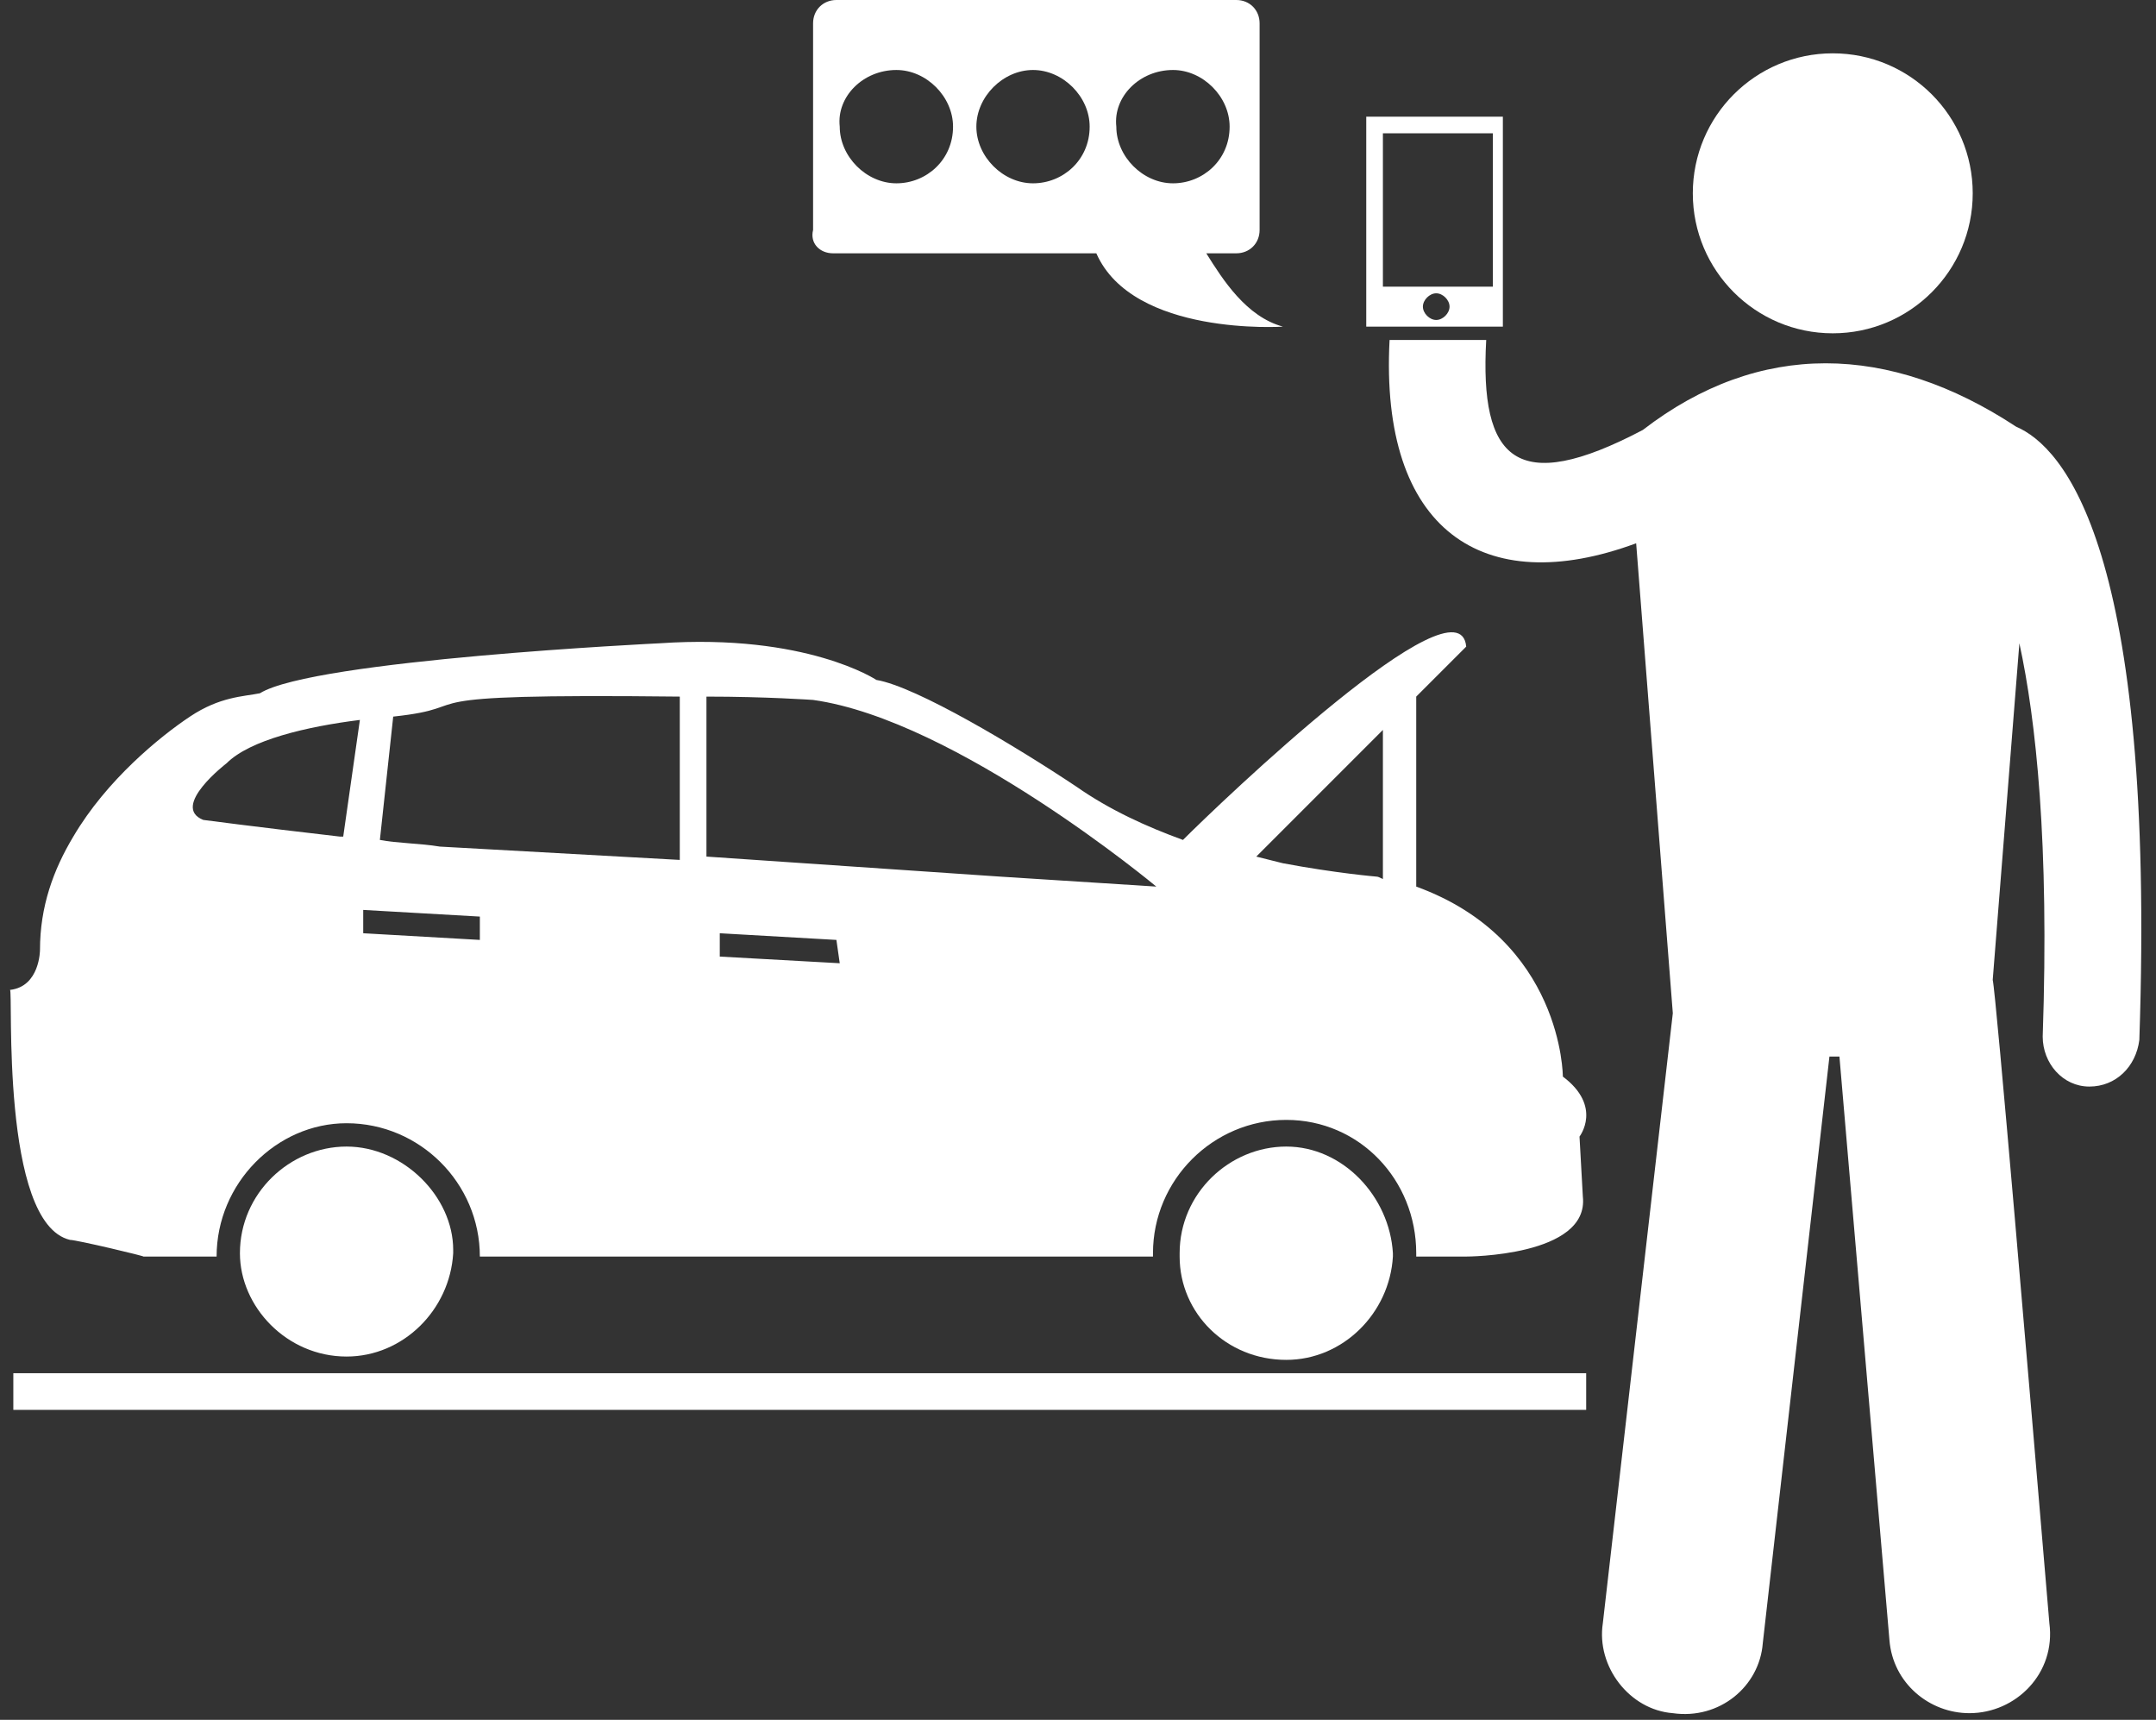
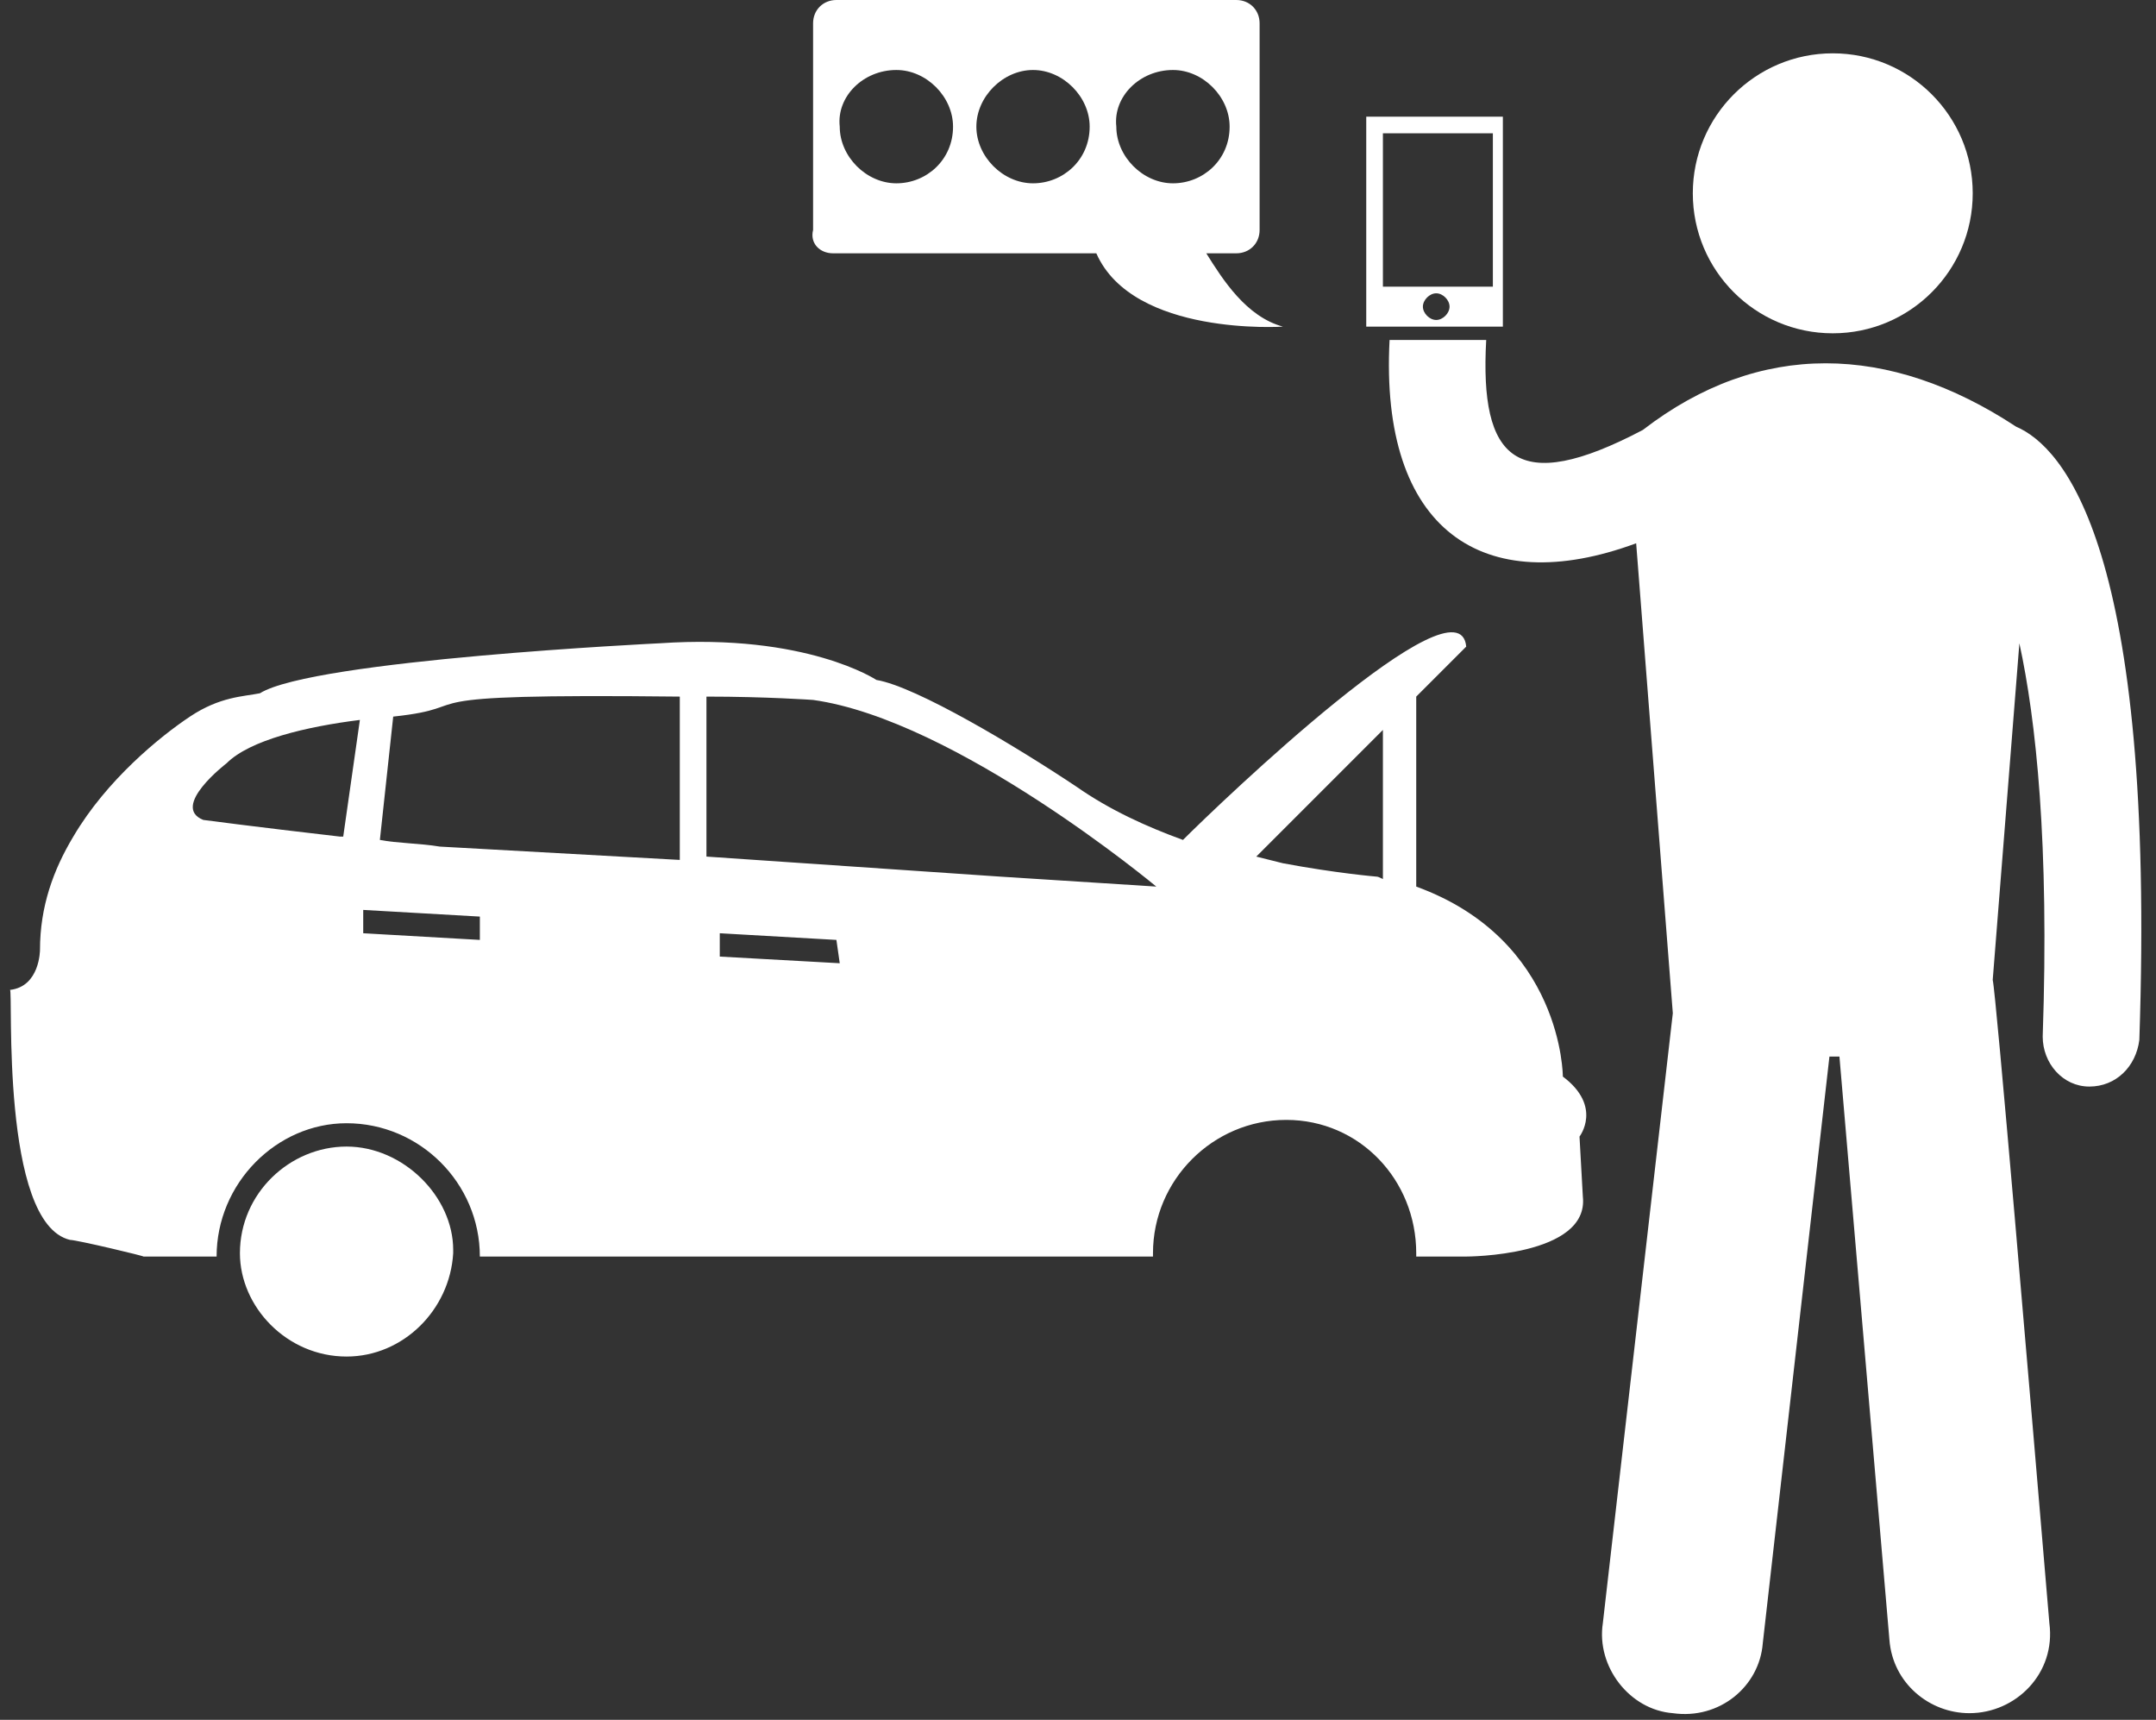
<svg xmlns="http://www.w3.org/2000/svg" fill="#ffffff" height="51.6" preserveAspectRatio="xMidYMid meet" version="1" viewBox="0.6 7.3 64.7 51.6" width="64.7" zoomAndPan="magnify">
  <rect x="0.6" y="7.3" width="64.7" height="51.6" fill="#333333" stroke="none" />
  <g id="change1_1">
    <path d="M2.7,44.5c0.2,0,2.3,0.5,2.2,0.5l2.2,0v0c0-2.2,1.8-4,3.9-4c2.2,0,4,1.8,4,4V45h20.2v-0.1c0-2.2,1.8-4,4-4 c2.2,0,3.9,1.8,3.9,4V45h1.5c0,0,3.7,0,3.5-1.8L48,41.4c0,0,0.7-0.9-0.5-1.8c0,0,0-4.1-4.4-5.7v-5.7l1.5-1.5 c-0.2-2.2-7.4,4.7-8.5,5.8c0,0,0,0,0,0c-1.1-0.4-2.2-0.9-3.2-1.6c-1.8-1.2-4.8-3-6-3.2c0,0-2.1-1.4-6.5-1.1c0,0-10.4,0.5-12,1.5 c-0.5,0.1-1.2,0.1-2.1,0.7c-0.9,0.6-2.5,1.9-3.5,3.6c-0.6,1-1,2.1-1,3.4c0,0,0,1.1-0.9,1.2C1,37,0.6,44,2.7,44.5z M25.8,36.2 L22.2,36l0-0.7l3.5,0.2L25.8,36.2z M42.2,33.7C42.2,33.7,42.2,33.7,42.2,33.7c-0.1,0-0.2-0.1-0.3-0.1c0,0-1.2-0.1-2.8-0.4L38.3,33 l0,0l3.8-3.8V33.7z M21.8,28.2c1.8,0,3.2,0.1,3.2,0.1c4.3,0.6,10.3,5.6,10.3,5.6v0l-4.7-0.3l-8.8-0.6V28.2z M12.4,28.8L12.4,28.8 c2.8-0.3-0.3-0.7,8.6-0.6v4.9l-7.2-0.4c-0.6-0.1-1.3-0.1-1.8-0.2L12.4,28.8z M15,34.8l0,0.7l-3.5-0.2l0-0.7L15,34.8z M7.4,30.2 c0.7-0.7,2.4-1.1,4-1.3l-0.5,3.5c0,0-0.1,0-0.1,0c-2.6-0.3-4.1-0.5-4.1-0.5C5.7,31.5,7.4,30.2,7.4,30.2z" />
-     <path d="M39.2,41.7c-1.7,0-3.2,1.4-3.2,3.2V45c0,1.7,1.4,3.1,3.2,3.1c1.7,0,3.1-1.4,3.2-3.1v-0.1C42.3,43.2,40.9,41.7,39.2,41.7z" />
    <path d="M11,41.7c-1.7,0-3.2,1.4-3.2,3.2v0c0,1.6,1.4,3.1,3.2,3.1c1.7,0,3.1-1.4,3.2-3.1v-0.1C14.2,43.2,12.7,41.7,11,41.7z" />
    <circle cx="55.6" cy="13.1" r="4.2" />
    <path d="M61.1,20.1c-3.8-2.5-7.7-2.6-11.2,0.1c-3.8,2-4.9,0.9-4.7-2.7h-2.9c-0.3,5.7,2.8,7.8,7.4,6.1l1.1,14.1l-2.1,18.3 c-0.2,1.3,0.8,2.6,2.1,2.7c1.4,0.2,2.6-0.8,2.7-2.1l2-17.6h0.3l1.5,17.5c0.1,1.3,1.2,2.2,2.4,2.2c1.4,0,2.6-1.2,2.4-2.7 c-0.6-7.1-1.6-18.9-1.7-19.3l0.8-10.1c0.5,2.3,0.9,6,0.7,11.8c0,0.8,0.6,1.5,1.4,1.5c0,0,0,0,0,0c0.8,0,1.4-0.6,1.5-1.4 C65.3,23.7,62.5,20.7,61.1,20.1z" />
    <path d="M25.6,14.9h7.9c1.1,2.5,5.6,2.2,5.6,2.2c-1.1-0.3-1.8-1.4-2.3-2.2h0.9c0.4,0,0.7-0.3,0.7-0.7V8c0-0.4-0.3-0.7-0.7-0.7h-12 c-0.4,0-0.7,0.3-0.7,0.7v6.2C24.9,14.6,25.2,14.9,25.6,14.9z M35.8,9.4c0.9,0,1.7,0.8,1.7,1.7c0,1-0.8,1.7-1.7,1.7 c-0.9,0-1.7-0.8-1.7-1.7C34,10.2,34.8,9.4,35.8,9.4z M31.6,9.4c0.9,0,1.7,0.8,1.7,1.7c0,1-0.8,1.7-1.7,1.7c-0.9,0-1.7-0.8-1.7-1.7 C29.9,10.2,30.7,9.4,31.6,9.4z M27.5,9.4c0.9,0,1.7,0.8,1.7,1.7c0,1-0.8,1.7-1.7,1.7c-0.9,0-1.7-0.8-1.7-1.7 C25.7,10.2,26.5,9.4,27.5,9.4z" />
    <path d="M45.2,17.1h0.5v-6.3h-4.1v6.3h0.7H45.2z M43.7,16.9c-0.2,0-0.4-0.2-0.4-0.4c0-0.2,0.2-0.4,0.4-0.4c0.2,0,0.4,0.2,0.4,0.4 C44.1,16.7,43.9,16.9,43.7,16.9z M42.1,15.9v-4.6h3.3v3v1.6h-2.9H42.1z" />
-     <path d="M1 48.5H48.2V49.6H1z" />
+     <path d="M1 48.5H48.2H1z" />
  </g>
</svg>